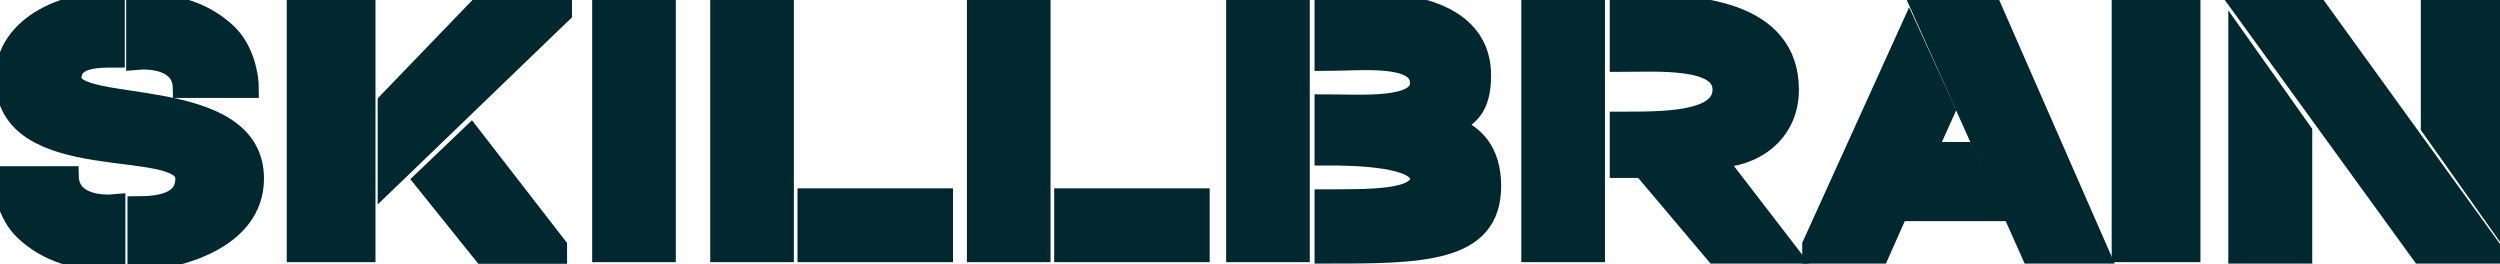
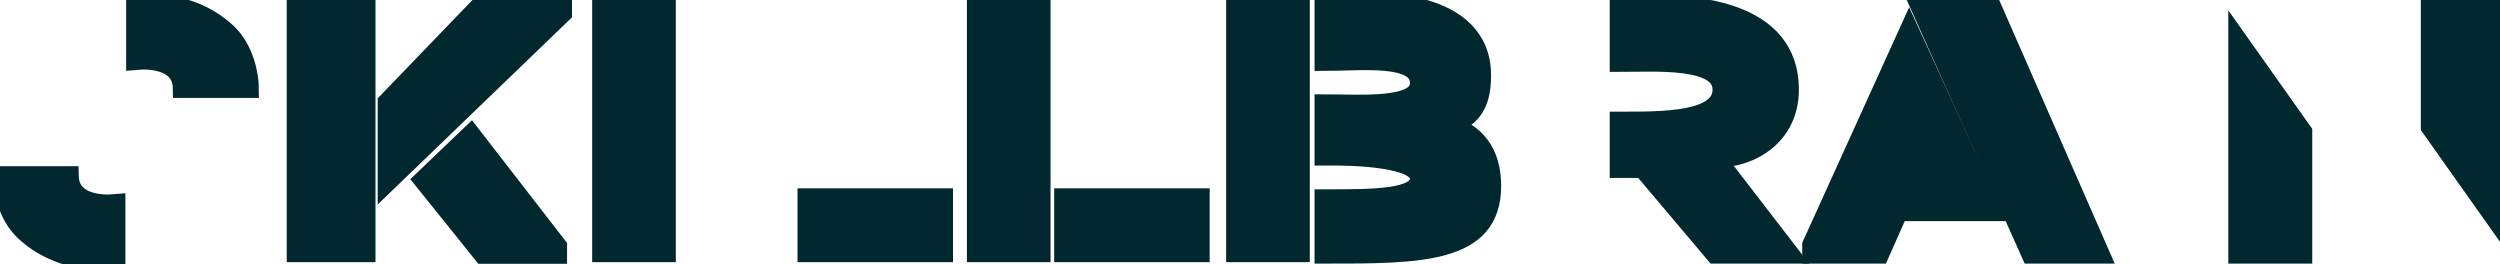
<svg xmlns="http://www.w3.org/2000/svg" width="142" height="15" viewBox="0 0 142 15" fill="none">
  <g clip-path="url(#clip0_1_96)">
    <path d="M12.887 1.88C13.891 2.823 14.142 4.353 14.142 5H10.377C10.349 3.447 8.598 3.326 7.727 3.407V0.147C9.958 0.147 11.632 0.702 12.887 1.88Z" fill="#00282E" stroke="#00282E" stroke-width="1.123" />
    <path d="M1.401 13.12C0.397 12.177 0.146 10.647 0.146 10H3.911C3.939 11.553 5.689 11.674 6.561 11.593V14.853C4.329 14.853 2.656 14.298 1.401 13.12Z" fill="#00282E" stroke="#00282E" stroke-width="1.123" />
-     <path d="M0.292 4.442C0.292 1.319 4.069 -0.09 6.528 0.179V3.276C5.518 3.276 4.069 3.276 4.069 4.442C4.069 6.462 14.433 4.712 14.433 10.141C14.433 13.659 10.012 14.748 7.802 14.853V11.712C9.195 11.712 10.524 11.453 10.524 10.141C10.524 7.763 0.292 10.141 0.292 4.442Z" fill="#00282E" stroke="#00282E" stroke-width="1.123" />
    <path d="M22.014 5.813V10.294L31.928 0.745V0.294H27.332L22.014 5.813Z" fill="#00282E" stroke="#00282E" stroke-width="1.123" />
    <path d="M20.766 0.377H16.848V14.329H20.766V0.377Z" fill="#00282E" stroke="#00282E" stroke-width="1.123" />
    <path d="M37.824 0.377H34.197V14.329H37.824V0.377Z" fill="#00282E" stroke="#00282E" stroke-width="1.123" />
-     <path d="M44.53 0.377H40.903V14.329H44.53V0.377Z" fill="#00282E" stroke="#00282E" stroke-width="1.123" />
    <path d="M59.109 0.377H55.482V14.329H59.109V0.377Z" fill="#00282E" stroke="#00282E" stroke-width="1.123" />
    <path d="M73.834 0.377H70.207V14.329H73.834V0.377Z" fill="#00282E" stroke="#00282E" stroke-width="1.123" />
-     <path d="M90.6 0.377H86.973V14.329H90.6V0.377Z" fill="#00282E" stroke="#00282E" stroke-width="1.123" />
-     <path d="M124.423 0.377H120.505V14.329H124.423V0.377Z" fill="#00282E" stroke="#00282E" stroke-width="1.123" />
    <path d="M45.86 11.259V14.329H53.569V11.259H45.86Z" fill="#00282E" stroke="#00282E" stroke-width="1.123" />
    <path d="M60.439 11.259V14.329H68.148V11.259H60.439Z" fill="#00282E" stroke="#00282E" stroke-width="1.123" />
-     <path d="M131.5 0.294H127.275L137.518 14.412H141.708L131.5 0.294Z" fill="#00282E" stroke="#00282E" stroke-width="1.123" />
    <path d="M113.07 0.294H109.051L115.366 14.412H119.257L113.07 0.294Z" fill="#00282E" stroke="#00282E" stroke-width="1.123" />
    <path d="M84.131 4.282C84.131 -0.035 78.196 -0.142 75.228 0.345V3.468C77.327 3.468 80.649 3.05 80.649 4.724C80.649 6.199 77.306 5.919 75.228 5.919V8.838C77.035 8.823 80.649 8.935 80.649 10.138C80.649 11.341 77.93 11.315 75.228 11.315C75.228 12.184 75.228 12.671 75.228 13.294V14.412C80.693 14.412 84.704 14.412 84.704 10.563C84.704 8.604 83.735 7.582 82.412 7.157L82.427 7.149C83.359 6.635 84.131 6.209 84.131 4.282Z" fill="#00282E" stroke="#00282E" stroke-width="1.123" />
    <path d="M141.708 0.294V12.353L138.064 7.208V0.294H141.708Z" fill="#00282E" stroke="#00282E" stroke-width="1.123" />
    <path d="M127.129 14.412V2.353L130.774 7.498V14.412H127.129Z" fill="#00282E" stroke="#00282E" stroke-width="1.123" />
    <path d="M91.994 0.387V3.522C94.073 3.522 97.833 3.241 97.833 5.089C97.833 6.937 94.454 6.904 91.994 6.904V9.544H93.31L97.422 14.412H101.616L97.422 8.967C99.546 8.967 101.616 7.631 101.616 5.089C101.616 0.654 96.43 0.006 91.994 0.387Z" fill="#00282E" stroke="#00282E" stroke-width="1.123" />
-     <path d="M102.928 13.913V14.412H106.755L107.825 11.999H113.133L111.57 8.629H109.43L110.5 6.258L108.442 1.765L102.928 13.913Z" fill="#00282E" stroke="#00282E" stroke-width="1.123" />
+     <path d="M102.928 13.913V14.412H106.755L107.825 11.999H113.133L111.57 8.629L110.5 6.258L108.442 1.765L102.928 13.913Z" fill="#00282E" stroke="#00282E" stroke-width="1.123" />
    <path d="M27.409 14.485L23.983 10.221L26.753 7.574L31.709 13.971V14.485H27.409Z" fill="#00282E" stroke="#00282E" />
  </g>
  <defs>
    <clipPath id="clip0_1_96">
      <rect width="142" height="15" fill="white" />
    </clipPath>
  </defs>
</svg>